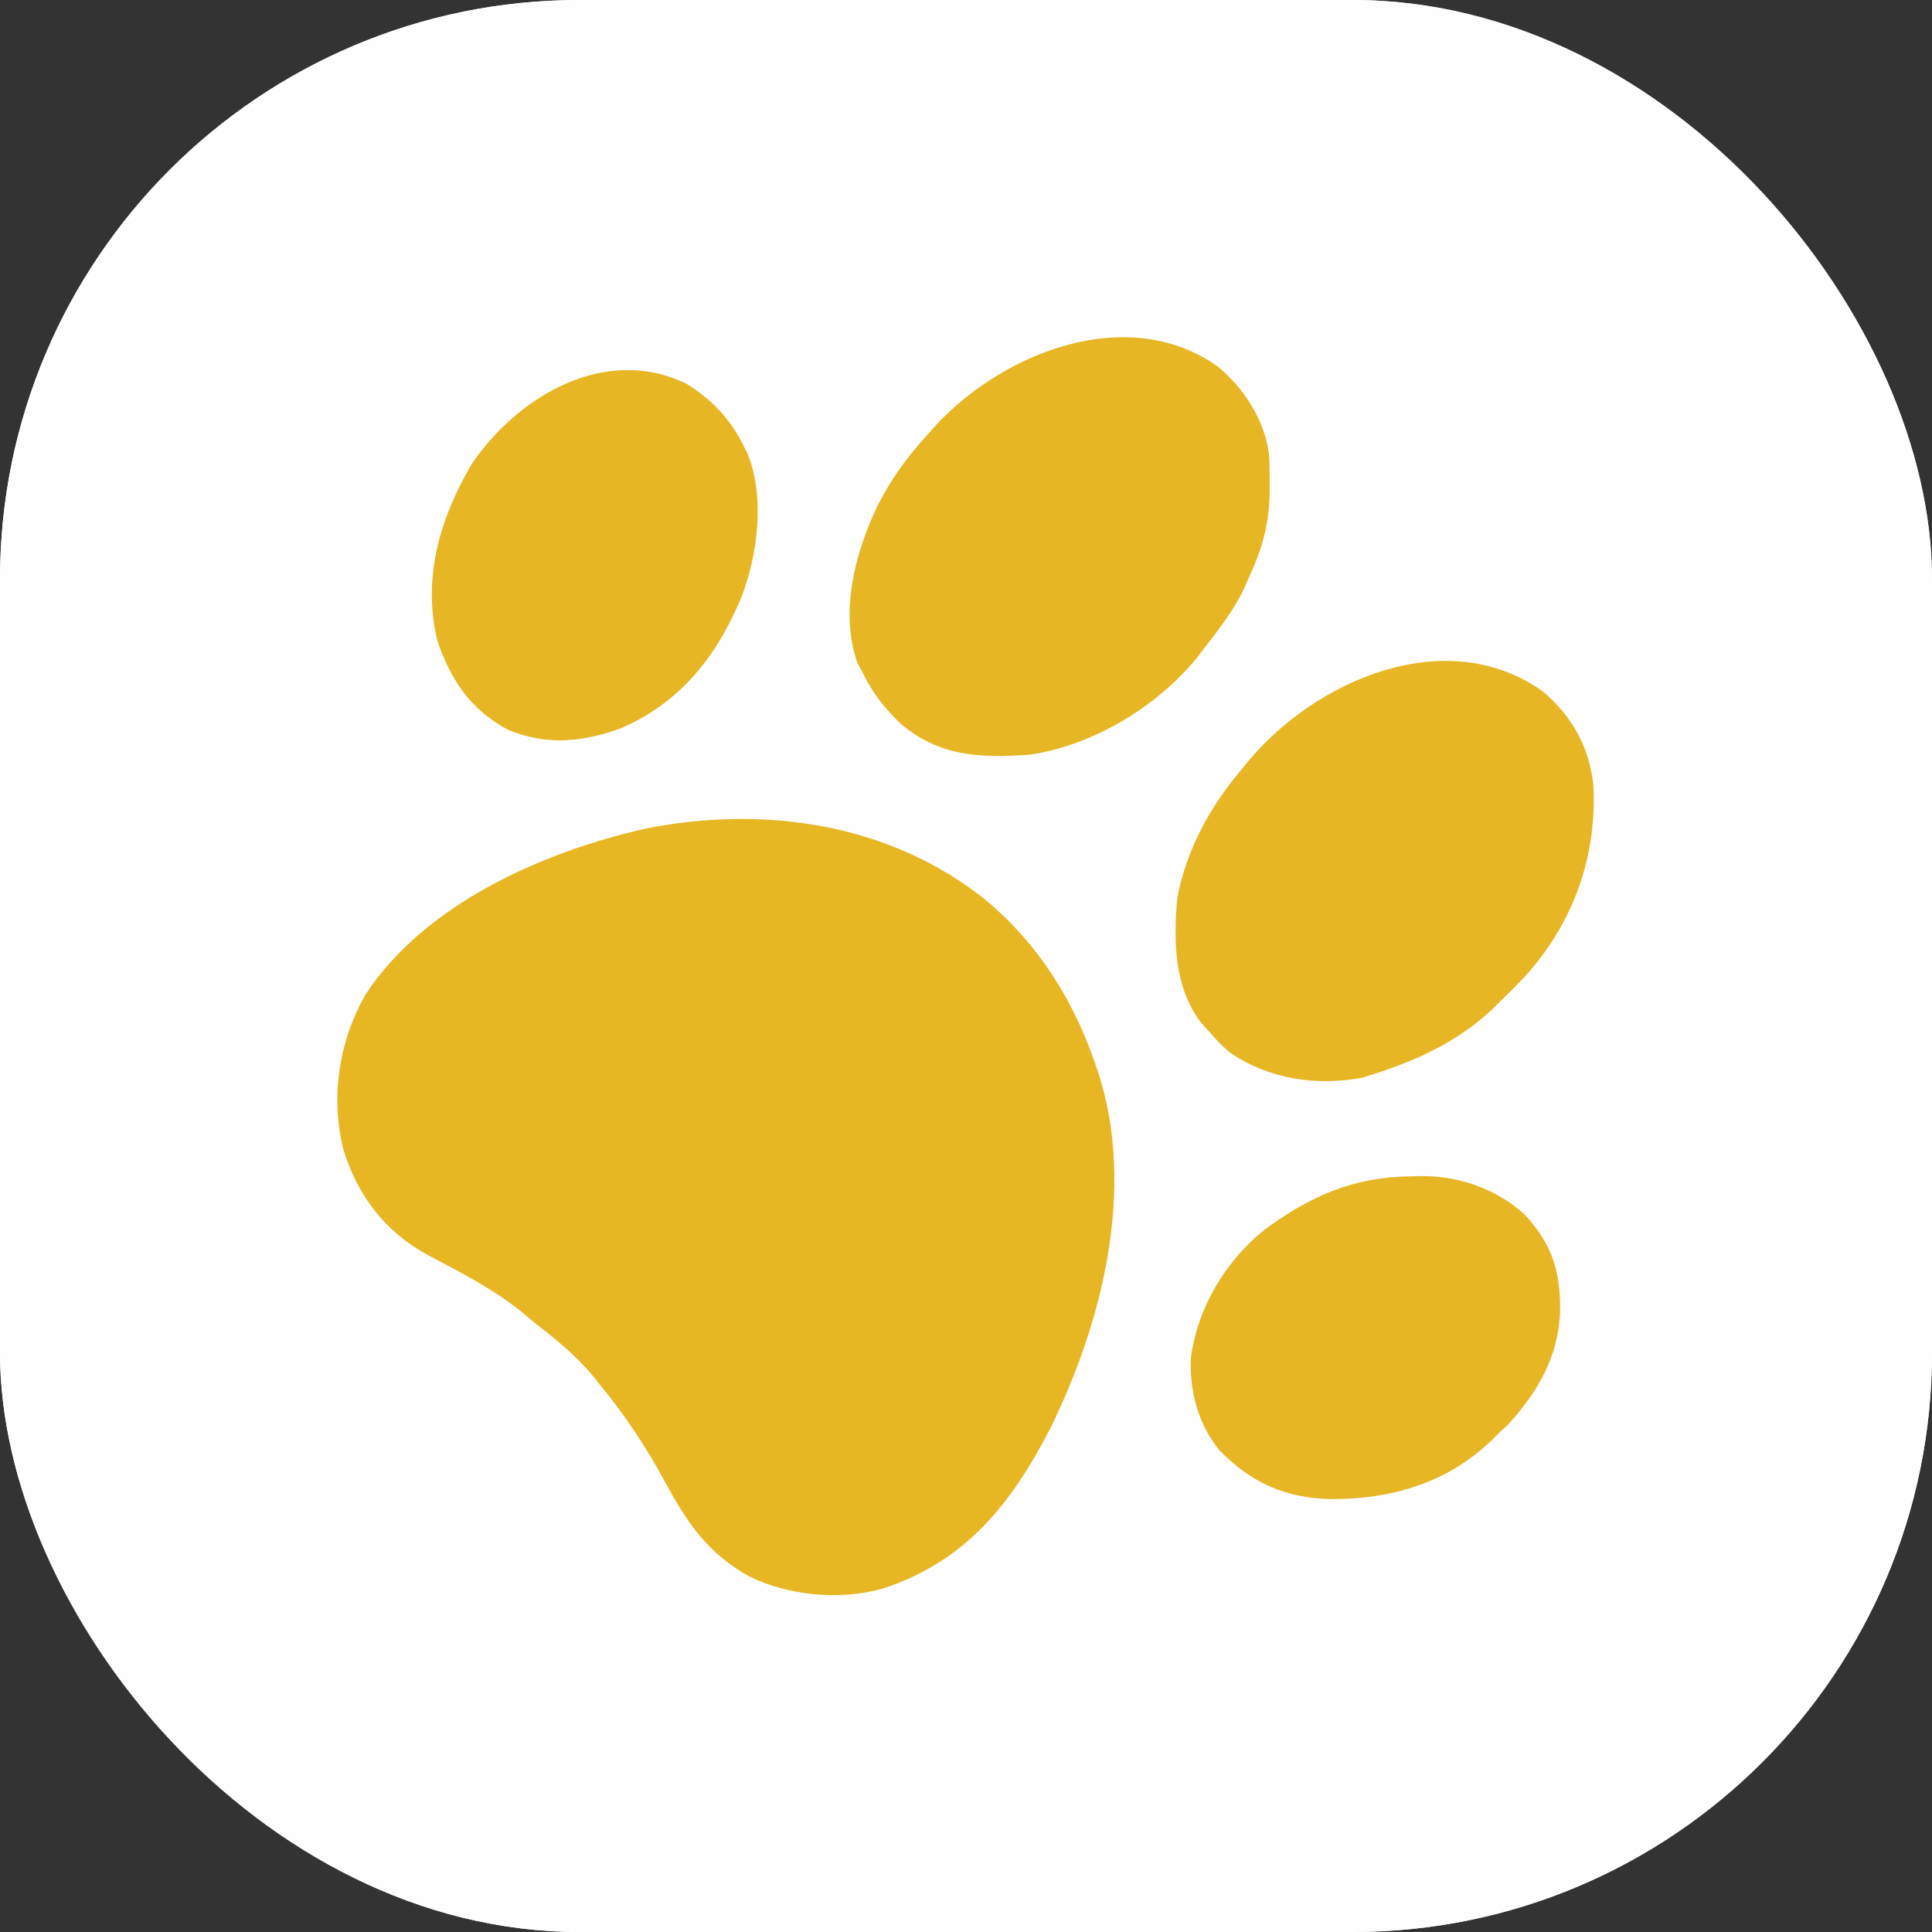
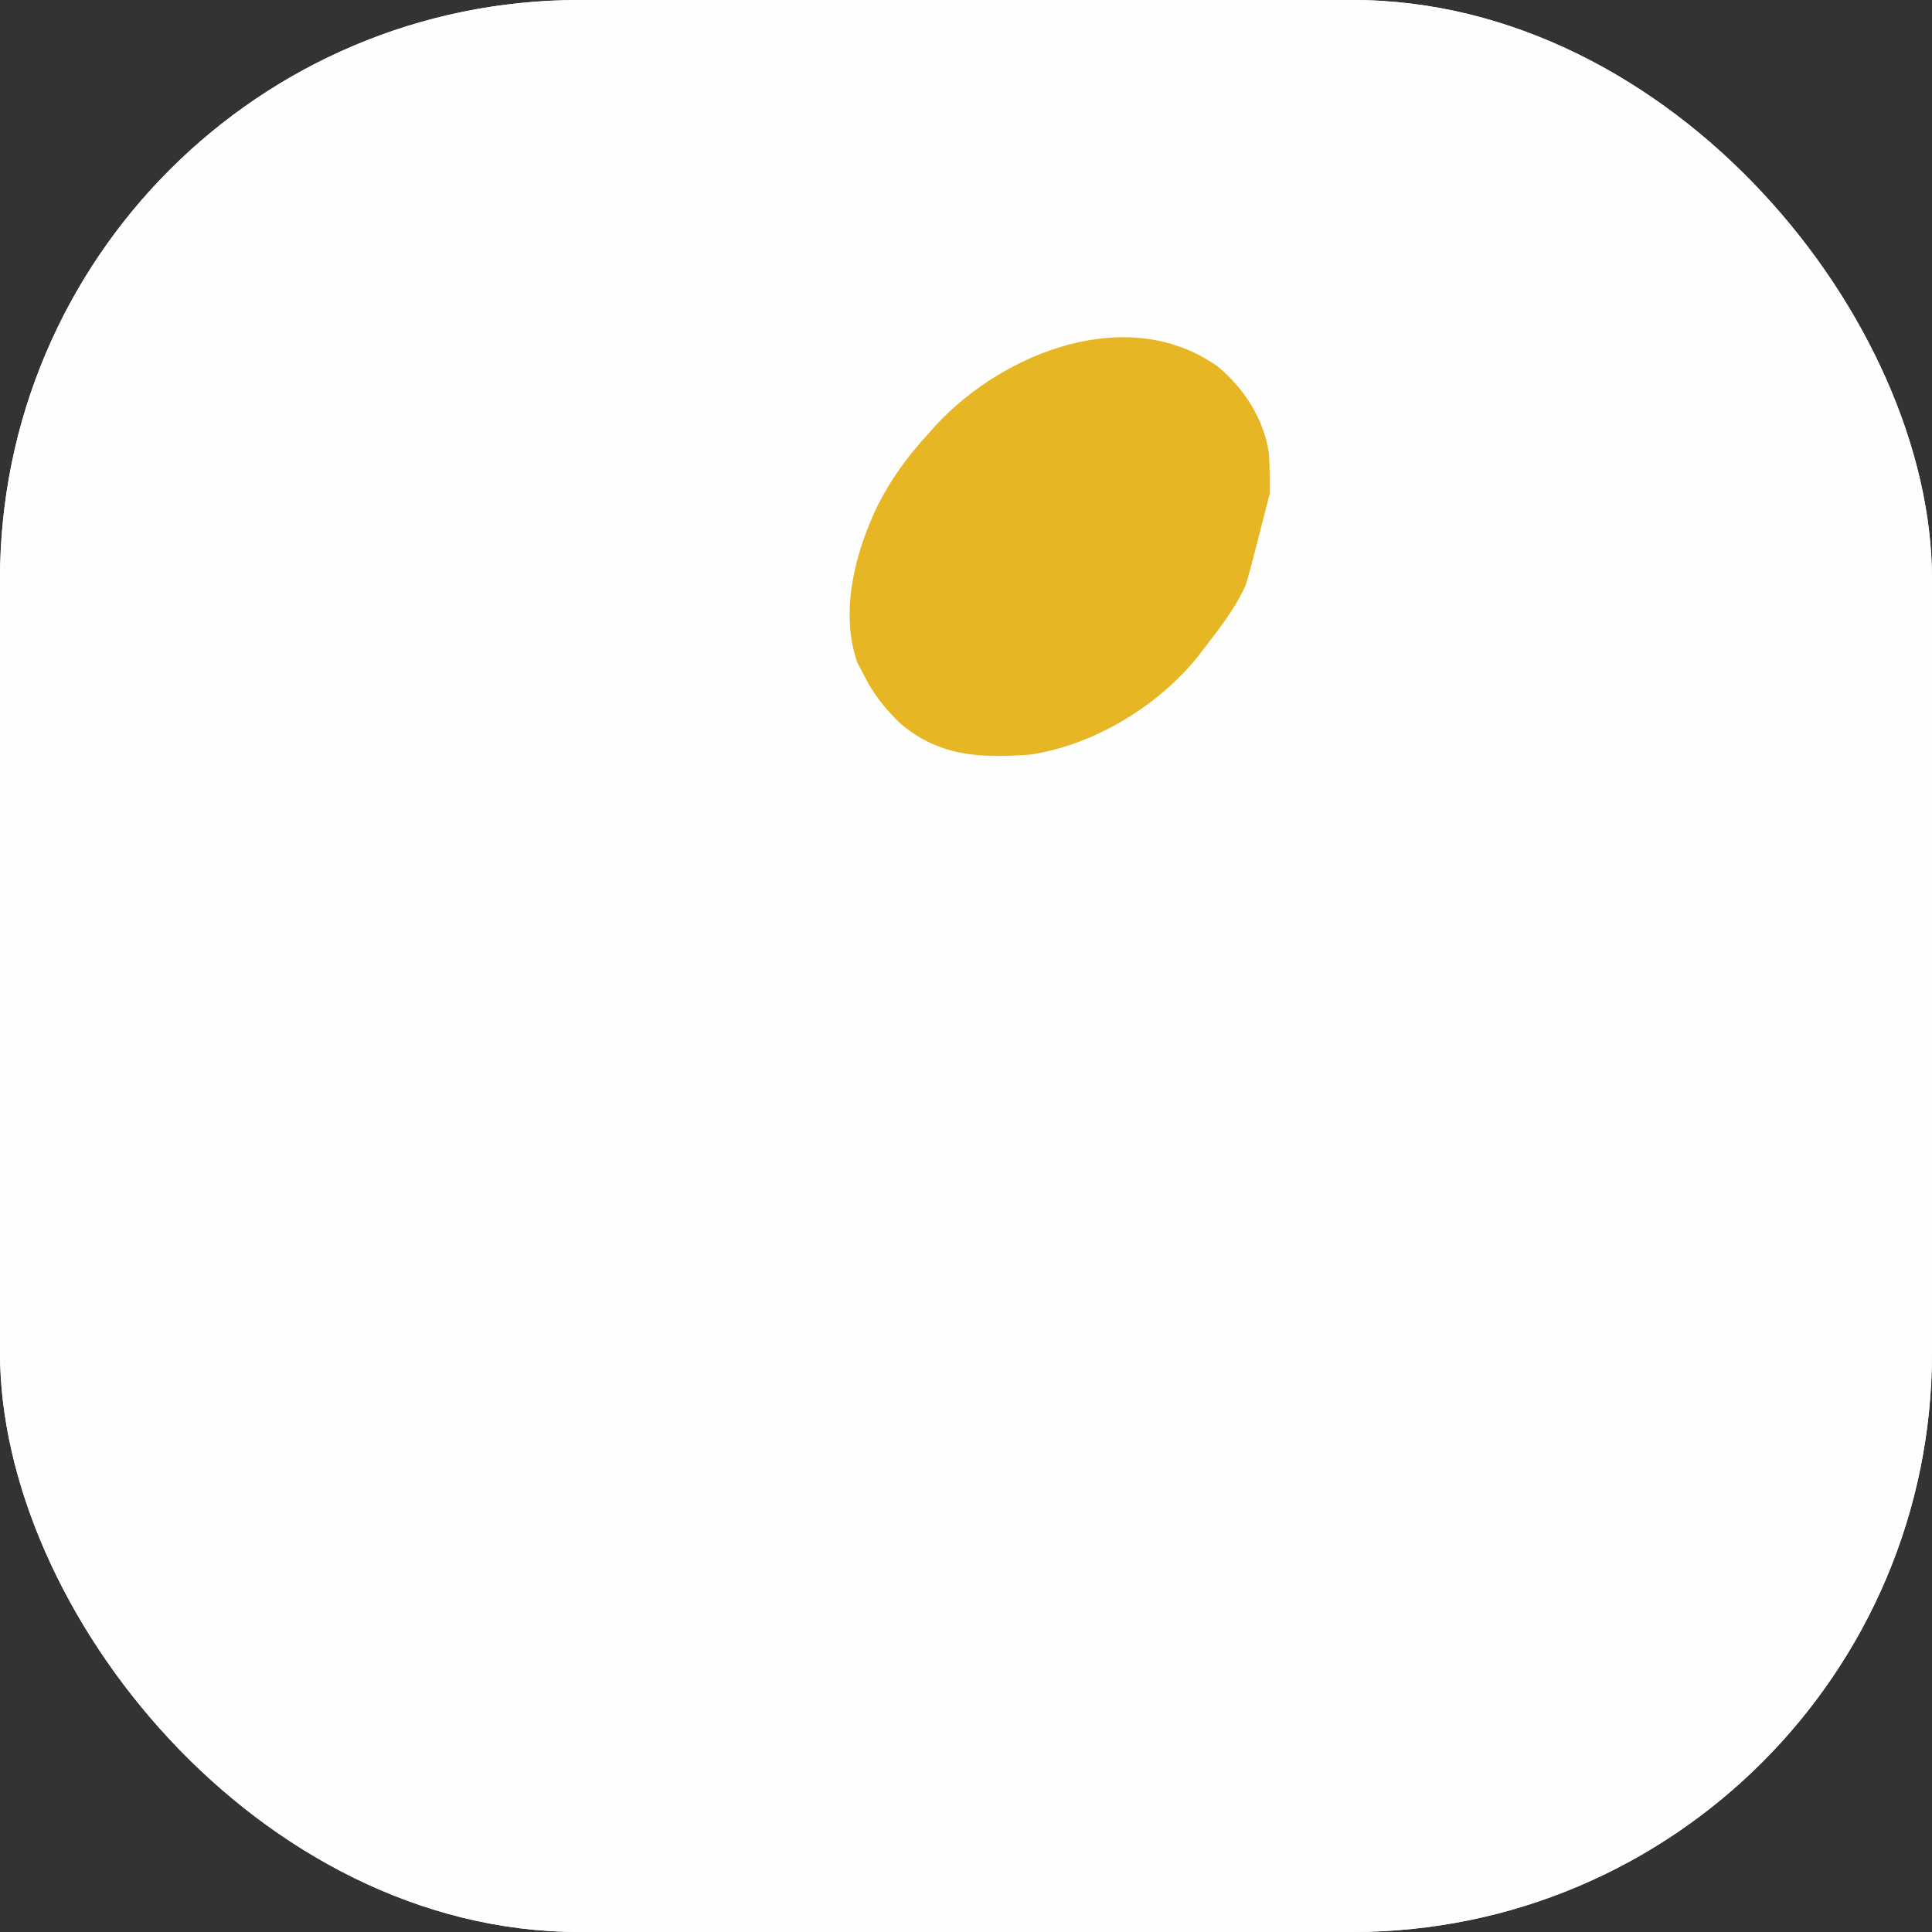
<svg xmlns="http://www.w3.org/2000/svg" version="1.1" width="1000" height="1000">
  <rect width="100%" height="100%" fill="#333333" stroke="none" />
  <g clip-path="url(#SvgjsClipPath1098)">
    <rect width="1000" height="1000" fill="#ffffff" />
    <g transform="matrix(1.953,0,0,1.953,0,0)">
      <svg version="1.1" width="512" height="512">
        <svg version="1.1" width="512" height="512">
          <path d="M0 0 C168.96 0 337.92 0 512 0 C512 168.96 512 337.92 512 512 C343.04 512 174.08 512 0 512 C0 343.04 0 174.08 0 0 Z " fill="#FEFEFE" transform="translate(0,0)" />
-           <path d="M0 0 C13.843 11.625 23.124 26.515 28.902 43.532 C29.153 44.264 29.403 44.997 29.662 45.751 C39.562 76.427 30.641 112.015 16.796 140.001 C6.507 159.929 -5.585 175.105 -27.473 182.282 C-38.778 185.503 -52.657 184.202 -63.043 178.993 C-74.157 172.789 -79.57 164.504 -85.497 153.54 C-90.455 144.436 -95.879 136.28 -102.473 128.282 C-103.067 127.535 -103.662 126.787 -104.274 126.017 C-108.997 120.29 -114.657 115.854 -120.473 111.282 C-121.535 110.387 -121.535 110.387 -122.618 109.474 C-130.408 103.024 -139.504 98.442 -148.411 93.728 C-159.661 87.505 -166.976 77.78 -170.579 65.521 C-173.854 51.716 -171.626 37.329 -164.723 25.032 C-148.974 0.862 -117.534 -13.013 -90.161 -19.155 C-58.654 -25.378 -25.293 -20.435 0 0 Z " fill="#E7B623" transform="translate(261.473,238.718)" />
-           <path d="M0 0 C7.9 6.628 12.594 15.125 13.504 25.375 C14.323 43.9 8.309 60.804 -3.914 74.789 C-6.14 77.213 -8.454 79.516 -10.812 81.812 C-11.564 82.561 -12.316 83.31 -13.09 84.082 C-22.527 93.007 -33.576 97.996 -45.812 101.812 C-46.458 102.017 -47.104 102.222 -47.77 102.434 C-60.057 104.713 -72.477 102.797 -82.812 95.812 C-85.562 93.375 -85.562 93.375 -87.812 90.812 C-88.679 89.864 -89.545 88.915 -90.438 87.938 C-97.716 78.361 -97.782 66.365 -96.812 54.812 C-94.373 42.042 -88.178 30.633 -79.812 20.812 C-79.269 20.136 -78.725 19.459 -78.164 18.762 C-60.15 -3.016 -25.414 -18.033 0 0 Z " fill="#E7B624" transform="translate(408.812,183.188)" />
-           <path d="M0 0 C6.984 5.847 12.286 14.05 13.505 23.198 C13.662 25.786 13.706 28.345 13.688 30.938 C13.684 31.857 13.68 32.777 13.677 33.725 C13.48 41.903 11.683 48.376 8.188 55.812 C7.877 56.552 7.566 57.292 7.246 58.055 C4.491 64.207 0.274 69.497 -3.812 74.812 C-4.308 75.465 -4.803 76.117 -5.312 76.789 C-15.92 89.988 -33.039 100.341 -49.812 102.812 C-62.858 103.766 -73.82 103.364 -84.188 94.562 C-88.209 90.669 -91.319 86.819 -93.812 81.812 C-94.411 80.678 -95.009 79.544 -95.625 78.375 C-100.297 64.84 -96.144 49.077 -90.188 36.75 C-86.588 29.659 -82.223 23.661 -76.812 17.812 C-76.127 17.035 -75.441 16.258 -74.734 15.457 C-56.658 -3.992 -23.647 -16.863 0 0 Z " fill="#E7B624" transform="translate(322.812,97.188)" />
-           <path d="M0 0 C0.804 -0.021 1.607 -0.041 2.436 -0.062 C12.336 -0.126 22.247 3.346 29.668 10.035 C37.018 17.918 39.298 25.156 39.158 35.873 C38.657 47.968 33.275 57.09 25.25 65.938 C24.404 66.701 23.559 67.464 22.688 68.25 C21.933 69.027 21.933 69.027 21.164 69.82 C9.372 81.303 -5.642 85.626 -21.648 85.551 C-33.616 85.27 -42.706 81.241 -51.125 72.625 C-56.801 65.695 -59.086 56.898 -58.691 48.031 C-56.884 34.764 -49.647 22.671 -39.312 14.25 C-26.965 5.158 -15.494 0.098 0 0 Z " fill="#E7B624" transform="translate(374.312,311.75)" />
-           <path d="M0 0 C6.746 4.173 11.592 9.227 15.141 16.324 C15.46 16.943 15.78 17.562 16.109 18.199 C21.038 29.881 18.966 45.806 14.391 57.19 C7.862 72.674 -2.129 85.111 -18.055 91.633 C-28.136 95.077 -37.156 95.849 -47.152 91.773 C-57.179 86.406 -62.402 78.566 -65.965 68.066 C-69.945 51.415 -65.301 35.743 -56.859 21.324 C-44.699 3.382 -21.513 -10.427 0 0 Z " fill="#E7B624" transform="translate(181.859,101.676)" />
+           <path d="M0 0 C6.984 5.847 12.286 14.05 13.505 23.198 C13.662 25.786 13.706 28.345 13.688 30.938 C13.684 31.857 13.68 32.777 13.677 33.725 C7.877 56.552 7.566 57.292 7.246 58.055 C4.491 64.207 0.274 69.497 -3.812 74.812 C-4.308 75.465 -4.803 76.117 -5.312 76.789 C-15.92 89.988 -33.039 100.341 -49.812 102.812 C-62.858 103.766 -73.82 103.364 -84.188 94.562 C-88.209 90.669 -91.319 86.819 -93.812 81.812 C-94.411 80.678 -95.009 79.544 -95.625 78.375 C-100.297 64.84 -96.144 49.077 -90.188 36.75 C-86.588 29.659 -82.223 23.661 -76.812 17.812 C-76.127 17.035 -75.441 16.258 -74.734 15.457 C-56.658 -3.992 -23.647 -16.863 0 0 Z " fill="#E7B624" transform="translate(322.812,97.188)" />
        </svg>
      </svg>
    </g>
  </g>
  <defs>
    <clipPath id="SvgjsClipPath1098">
      <rect width="1000" height="1000" x="0" y="0" rx="300" ry="300" />
    </clipPath>
  </defs>
</svg>